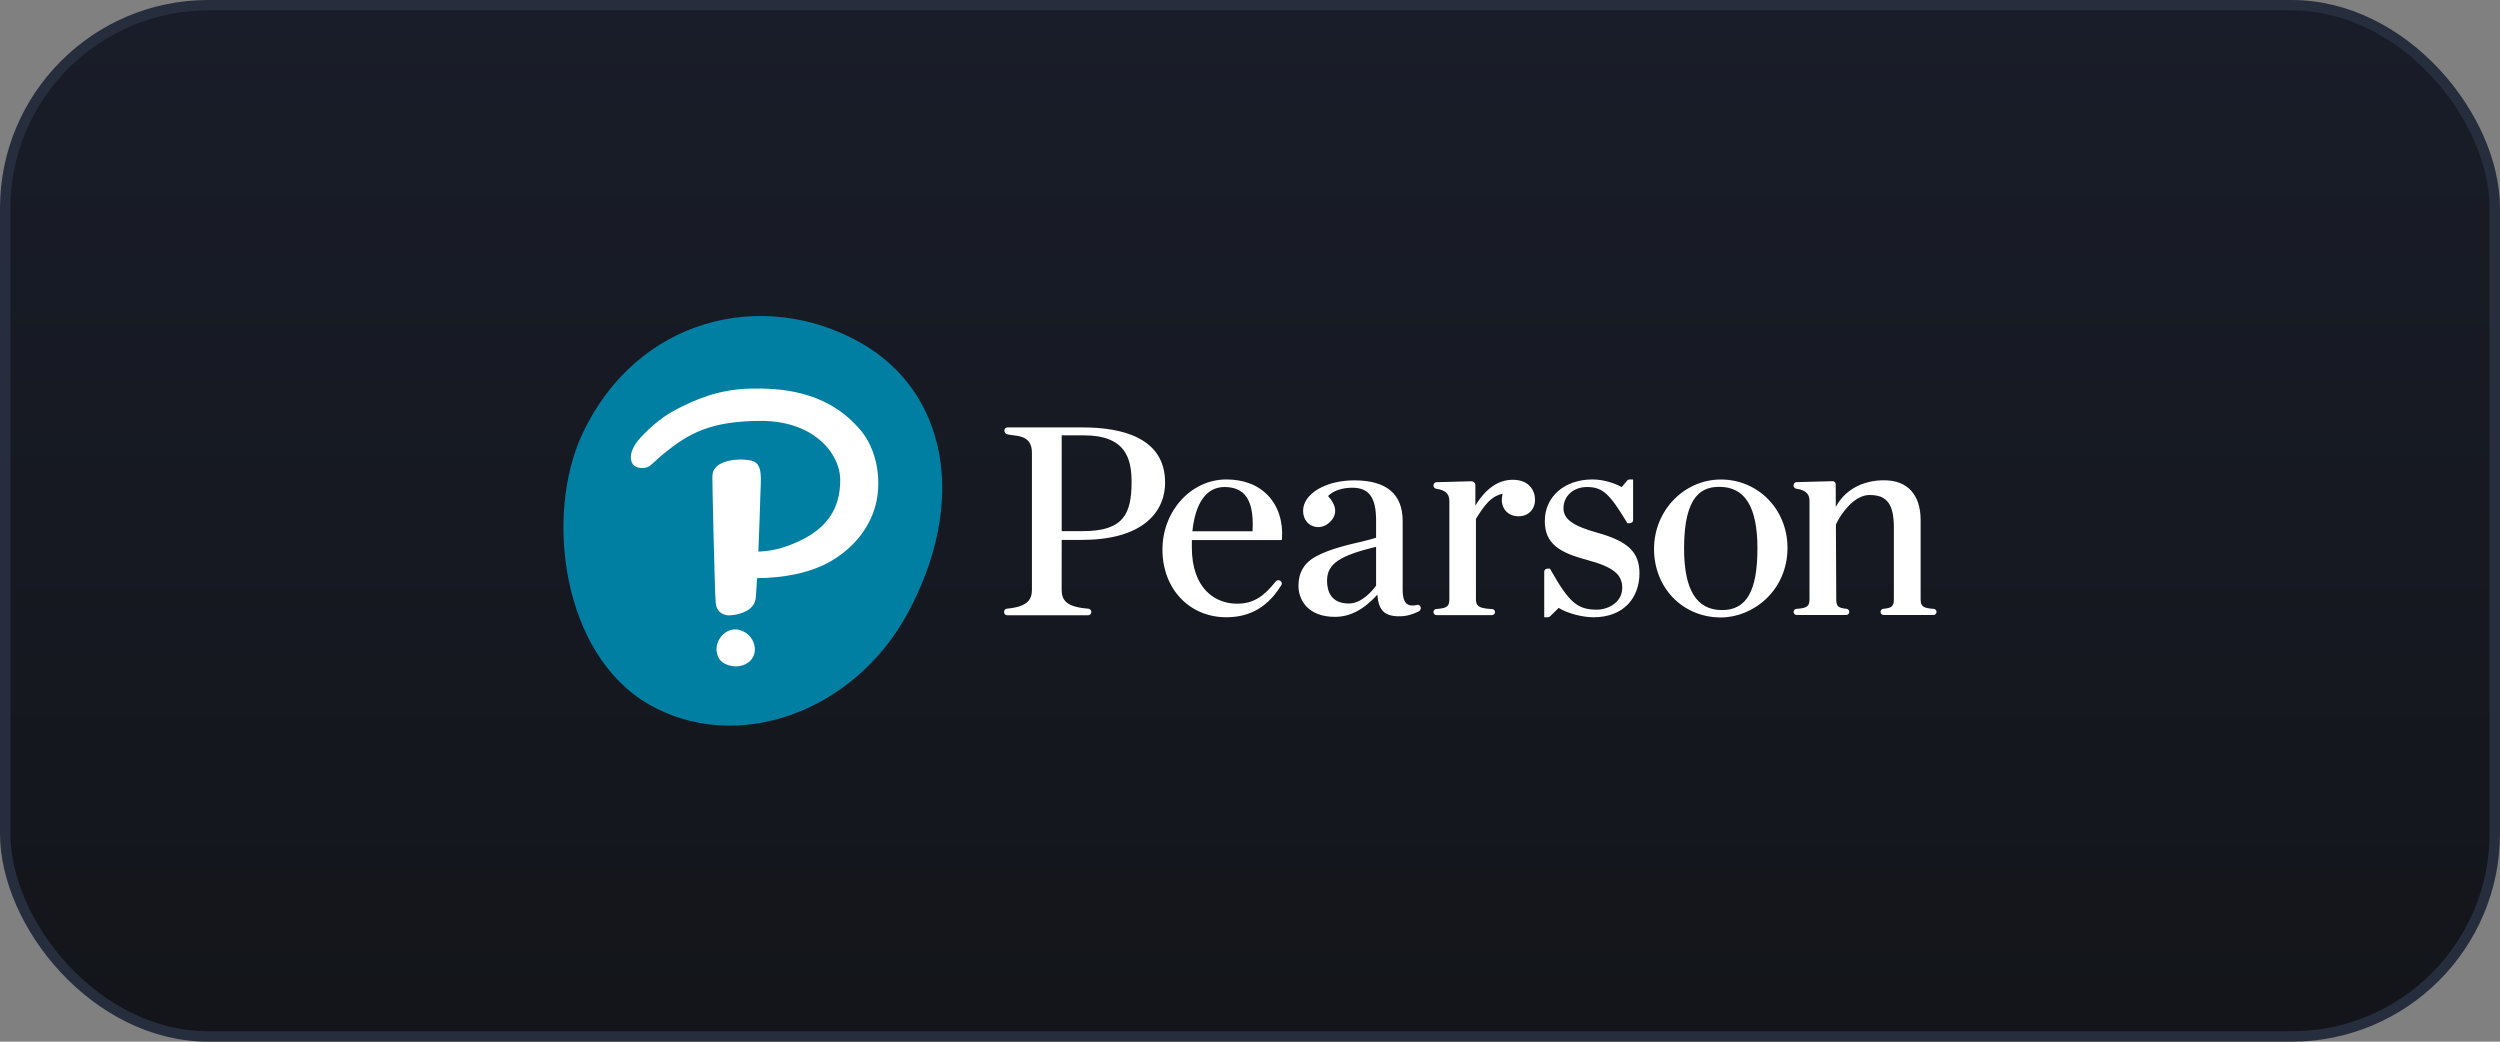
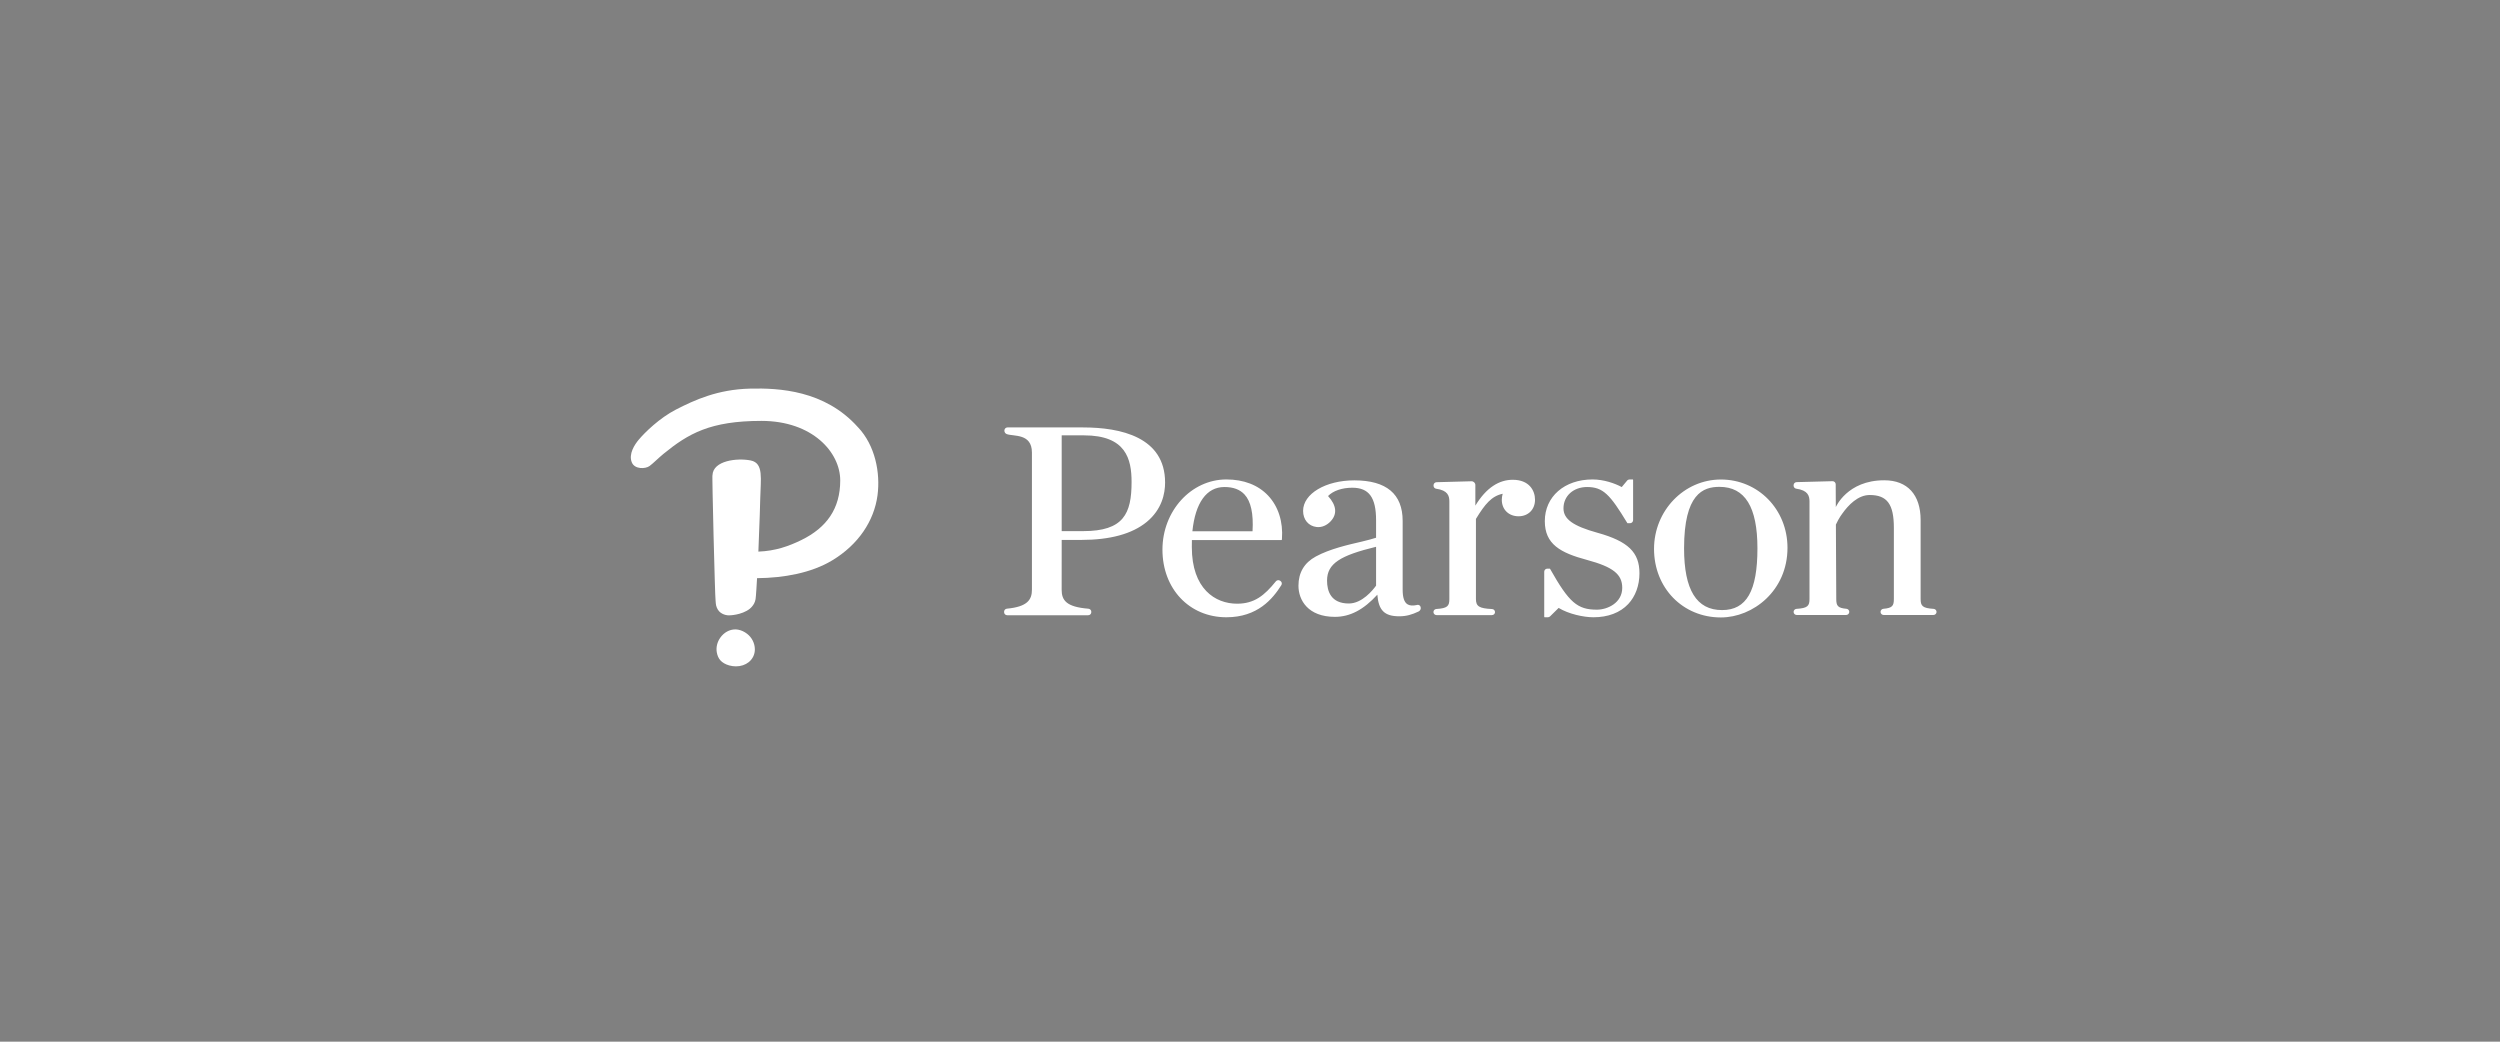
<svg xmlns="http://www.w3.org/2000/svg" width="240" height="100" viewBox="0 0 240 100" fill="none">
  <rect x="0" y="0" width="240" height="100" fill="#808080" stroke="none" />
-   <rect x="0.5" y="0.5" width="239" height="99" rx="19.5" fill="url(#paint0_linear_599_34746)" />
-   <rect x="0.5" y="0.5" width="239" height="99" rx="19.5" stroke="#262D3D" />
  <path d="M136.37 58.242C136.321 58.114 136.186 58.041 136.053 58.071L136.012 58.083C135.618 58.167 135.315 58.143 135.103 58.002C134.801 57.801 134.655 57.348 134.655 56.616V50.006C134.655 47.424 133.095 46.114 130.015 46.114C127.258 46.114 125.097 47.402 125.097 49.045C125.097 49.891 125.619 50.502 126.39 50.593C126.894 50.654 127.375 50.428 127.723 50.065C128.4 49.36 128.314 48.52 127.492 47.619C127.978 47.117 128.839 46.821 129.821 46.821C131.421 46.821 132.104 47.757 132.104 49.951V51.622C131.729 51.736 131.378 51.844 130.735 51.993C129.44 52.293 127.662 52.693 126.321 53.423C125.214 54.022 124.652 54.967 124.652 56.232C124.652 57.61 125.569 59.218 128.152 59.218C129.599 59.218 130.895 58.542 132.225 57.09C132.34 58.598 132.92 59.164 134.325 59.164C135.002 59.164 135.543 59.008 136.186 58.702C136.36 58.618 136.442 58.419 136.37 58.242ZM132.104 56.222C131.79 56.653 130.764 57.936 129.486 57.936C127.76 57.936 127.397 56.741 127.397 55.738C127.397 54.089 128.678 53.326 132.104 52.491V56.222ZM165.206 59.275C161.547 59.275 158.787 56.446 158.787 52.694C158.787 49.022 161.667 46.033 165.206 46.033C168.79 46.033 171.599 48.91 171.599 52.586C171.599 56.717 168.281 59.275 165.206 59.275ZM165.068 46.738C163.487 46.738 161.671 47.41 161.671 52.639C161.671 56.629 162.864 58.568 165.318 58.568C167.666 58.568 168.714 56.741 168.714 52.639C168.714 48.669 167.521 46.738 165.068 46.738ZM108.631 46.269C108.631 49.313 107.871 50.988 103.983 50.988H101.922V41.794H104.066C108.089 41.794 108.631 44.057 108.631 46.269ZM101.922 56.616V51.833H103.789C106.574 51.833 108.692 51.253 110.086 50.106C111.543 48.906 111.849 47.387 111.849 46.324C111.849 41.952 107.572 41.034 103.983 41.034L103.997 41.033H96.719C96.555 41.033 96.421 41.166 96.421 41.328V41.347V41.342C96.421 41.492 96.512 41.625 96.656 41.676C97.304 41.912 99.065 41.582 99.065 43.444V56.614C99.065 57.572 98.634 58.248 96.666 58.432C96.51 58.446 96.393 58.572 96.393 58.724V58.77C96.393 58.932 96.525 59.063 96.69 59.063H104.466C104.631 59.063 104.765 58.932 104.765 58.77V58.729C104.765 58.577 104.643 58.449 104.486 58.436C102.348 58.267 101.919 57.614 101.919 56.614V51.843L101.922 56.616ZM117.734 46.027C114.35 46.027 111.595 49.049 111.595 52.765C111.595 56.527 114.177 59.258 117.734 59.258C120.723 59.258 122.178 57.496 123.011 56.172C123.093 56.041 123.057 55.868 122.93 55.777L122.89 55.75C122.761 55.659 122.582 55.686 122.482 55.809C121.383 57.168 120.421 57.955 118.76 57.955C116.659 57.955 114.415 56.527 114.415 52.519V52.49C114.411 52.313 114.415 52.071 114.422 51.844H123.017C123.041 51.844 123.06 51.825 123.061 51.802L123.067 51.734C123.189 50.091 122.717 48.614 121.739 47.577C120.784 46.563 119.399 46.027 117.734 46.027ZM114.469 51C114.752 48.258 115.837 46.754 117.54 46.754C118.392 46.754 119.024 46.987 119.471 47.467C120.085 48.124 120.345 49.313 120.243 51H114.469ZM153.363 51.147H153.36C151.01 50.495 150.094 49.837 150.094 48.798C150.094 47.614 151.047 46.754 152.36 46.754C153.904 46.754 154.565 47.483 156.196 50.171L156.217 50.207C156.225 50.221 156.24 50.229 156.24 50.229H156.479C156.644 50.229 156.778 50.097 156.778 49.934V46.07C156.778 46.046 156.758 46.027 156.758 46.027H156.438C156.349 46.027 156.264 46.066 156.208 46.134L155.687 46.758C155.031 46.401 153.961 46.027 152.887 46.027C150.187 46.027 148.302 47.672 148.302 50.028C148.302 52.241 149.789 53.069 152.356 53.754C154.85 54.427 155.735 55.129 155.735 56.43C155.735 57.879 154.313 58.529 153.303 58.529C151.424 58.529 150.631 57.84 148.83 54.65L148.809 54.612C148.801 54.598 148.787 54.589 148.787 54.589H148.545C148.38 54.589 148.246 54.722 148.246 54.883V59.213C148.246 59.238 148.266 59.258 148.291 59.258H148.597C148.675 59.258 148.752 59.226 148.808 59.171L149.63 58.36C150.594 58.949 152.034 59.258 152.97 59.258C154.374 59.258 155.529 58.818 156.309 57.989C157.005 57.248 157.388 56.2 157.388 55.035C157.388 53.02 156.297 51.966 153.363 51.147ZM139.138 57.51C139.138 58.177 138.967 58.396 137.889 58.463C137.732 58.474 137.61 58.602 137.61 58.757C137.61 58.919 137.744 59.05 137.909 59.05H143.228C143.39 59.05 143.522 58.921 143.522 58.762C143.522 58.605 143.398 58.475 143.239 58.468C142.008 58.409 141.69 58.213 141.69 57.51V49.816C142.565 48.38 143.194 47.627 144.257 47.4C144.205 47.583 144.172 47.799 144.172 47.976C144.172 48.91 144.833 49.563 145.781 49.563C146.711 49.563 147.362 48.91 147.362 47.976C147.362 47.092 146.803 46.059 145.224 46.059C143.931 46.059 142.695 46.791 141.634 48.541V46.562C141.634 46.36 141.465 46.197 141.26 46.202L137.909 46.291C137.746 46.297 137.62 46.425 137.62 46.585V46.627C137.62 46.773 137.726 46.897 137.868 46.917C138.986 47.073 139.14 47.597 139.138 48.141V57.51ZM175.928 46.194C176.006 46.194 176.08 46.225 176.134 46.278C176.194 46.333 176.226 46.407 176.227 46.488L176.238 48.682C176.238 48.682 177.33 46.108 180.873 46.108H180.905C183.113 46.108 184.38 47.497 184.38 49.92V57.498C184.38 58.166 184.552 58.385 185.629 58.451C185.785 58.461 185.908 58.589 185.908 58.745C185.908 58.906 185.773 59.039 185.61 59.039H180.83C180.666 59.039 180.531 58.906 180.531 58.744C180.531 58.586 180.652 58.458 180.804 58.445C181.673 58.371 181.811 58.155 181.811 57.498V50.659C181.811 48.399 181.16 47.521 179.49 47.521C178.36 47.521 177.437 48.492 176.86 49.307C176.86 49.307 176.565 49.672 176.246 50.359L176.281 57.497C176.281 58.154 176.416 58.37 177.26 58.444C177.411 58.457 177.531 58.586 177.531 58.737C177.531 58.906 177.397 59.039 177.233 59.039H172.483C172.319 59.039 172.185 58.906 172.185 58.744C172.185 58.589 172.309 58.461 172.464 58.45C173.541 58.383 173.712 58.166 173.712 57.498V48.142C173.712 47.597 173.558 47.07 172.435 46.913C172.293 46.893 172.185 46.767 172.185 46.622V46.578C172.185 46.417 172.313 46.289 172.476 46.284L175.928 46.194Z" fill="white" />
-   <path d="M82.561 32.871C90.984 37.605 92.945 48.22 87.084 58.96C81.934 68.4 70.687 72.432 62.306 67.627C53.924 62.819 52.288 49.409 55.891 41.692C61.121 30.485 73.254 27.638 82.561 32.871Z" fill="#007FA3" />
  <path d="M82.366 41.014C84.015 42.751 84.528 45.386 84.242 47.547C83.914 50.011 82.399 52.292 79.881 53.803C77.884 55.004 75.259 55.481 72.677 55.505C72.656 55.908 72.575 57.299 72.534 57.52C72.474 57.843 72.359 58.019 72.218 58.2C71.94 58.558 71.459 58.787 70.981 58.922C70.602 59.027 70.226 59.074 69.959 59.074C69.915 59.074 69.871 59.07 69.827 59.066C69.547 59.035 69.235 58.904 69.042 58.693C68.849 58.479 68.74 58.212 68.715 57.907L68.694 57.632C68.639 57.396 68.34 45.421 68.397 45.635C68.441 44.2 70.789 43.95 72.064 44.203C73.341 44.456 73.018 45.987 72.983 47.868C72.983 47.868 72.922 50.342 72.804 52.955C74.43 52.894 75.722 52.436 76.93 51.845C79.371 50.65 80.662 48.819 80.662 46.122C80.662 43.426 78.002 40.406 73.092 40.406C68.182 40.406 66.075 41.628 63.697 43.568C63.162 44.006 62.749 44.446 62.359 44.736C61.969 45.025 60.931 45.07 60.655 44.391C60.318 43.573 60.944 42.661 61.312 42.219C61.89 41.526 63.313 40.13 64.892 39.318C66.701 38.388 68.912 37.385 71.99 37.308C74.776 37.239 79.174 37.461 82.342 40.991M71.717 60.841C71.46 60.644 71.173 60.509 70.882 60.453C70.784 60.433 70.682 60.423 70.582 60.423C70.034 60.423 69.496 60.72 69.146 61.22C68.853 61.634 68.732 62.131 68.809 62.61C68.86 62.919 68.975 63.185 69.148 63.383C69.341 63.605 69.636 63.777 70.003 63.881C70.214 63.938 70.43 63.97 70.647 63.97H70.648C71.121 63.97 71.547 63.828 71.878 63.566C72.262 63.255 72.47 62.816 72.466 62.325C72.461 61.755 72.182 61.197 71.717 60.841Z" fill="white" />
  <defs>
    <linearGradient id="paint0_linear_599_34746" x1="120" y1="0" x2="120" y2="100" gradientUnits="userSpaceOnUse">
      <stop stop-color="#191D29" />
      <stop offset="1" stop-color="#13151A" />
    </linearGradient>
  </defs>
</svg>